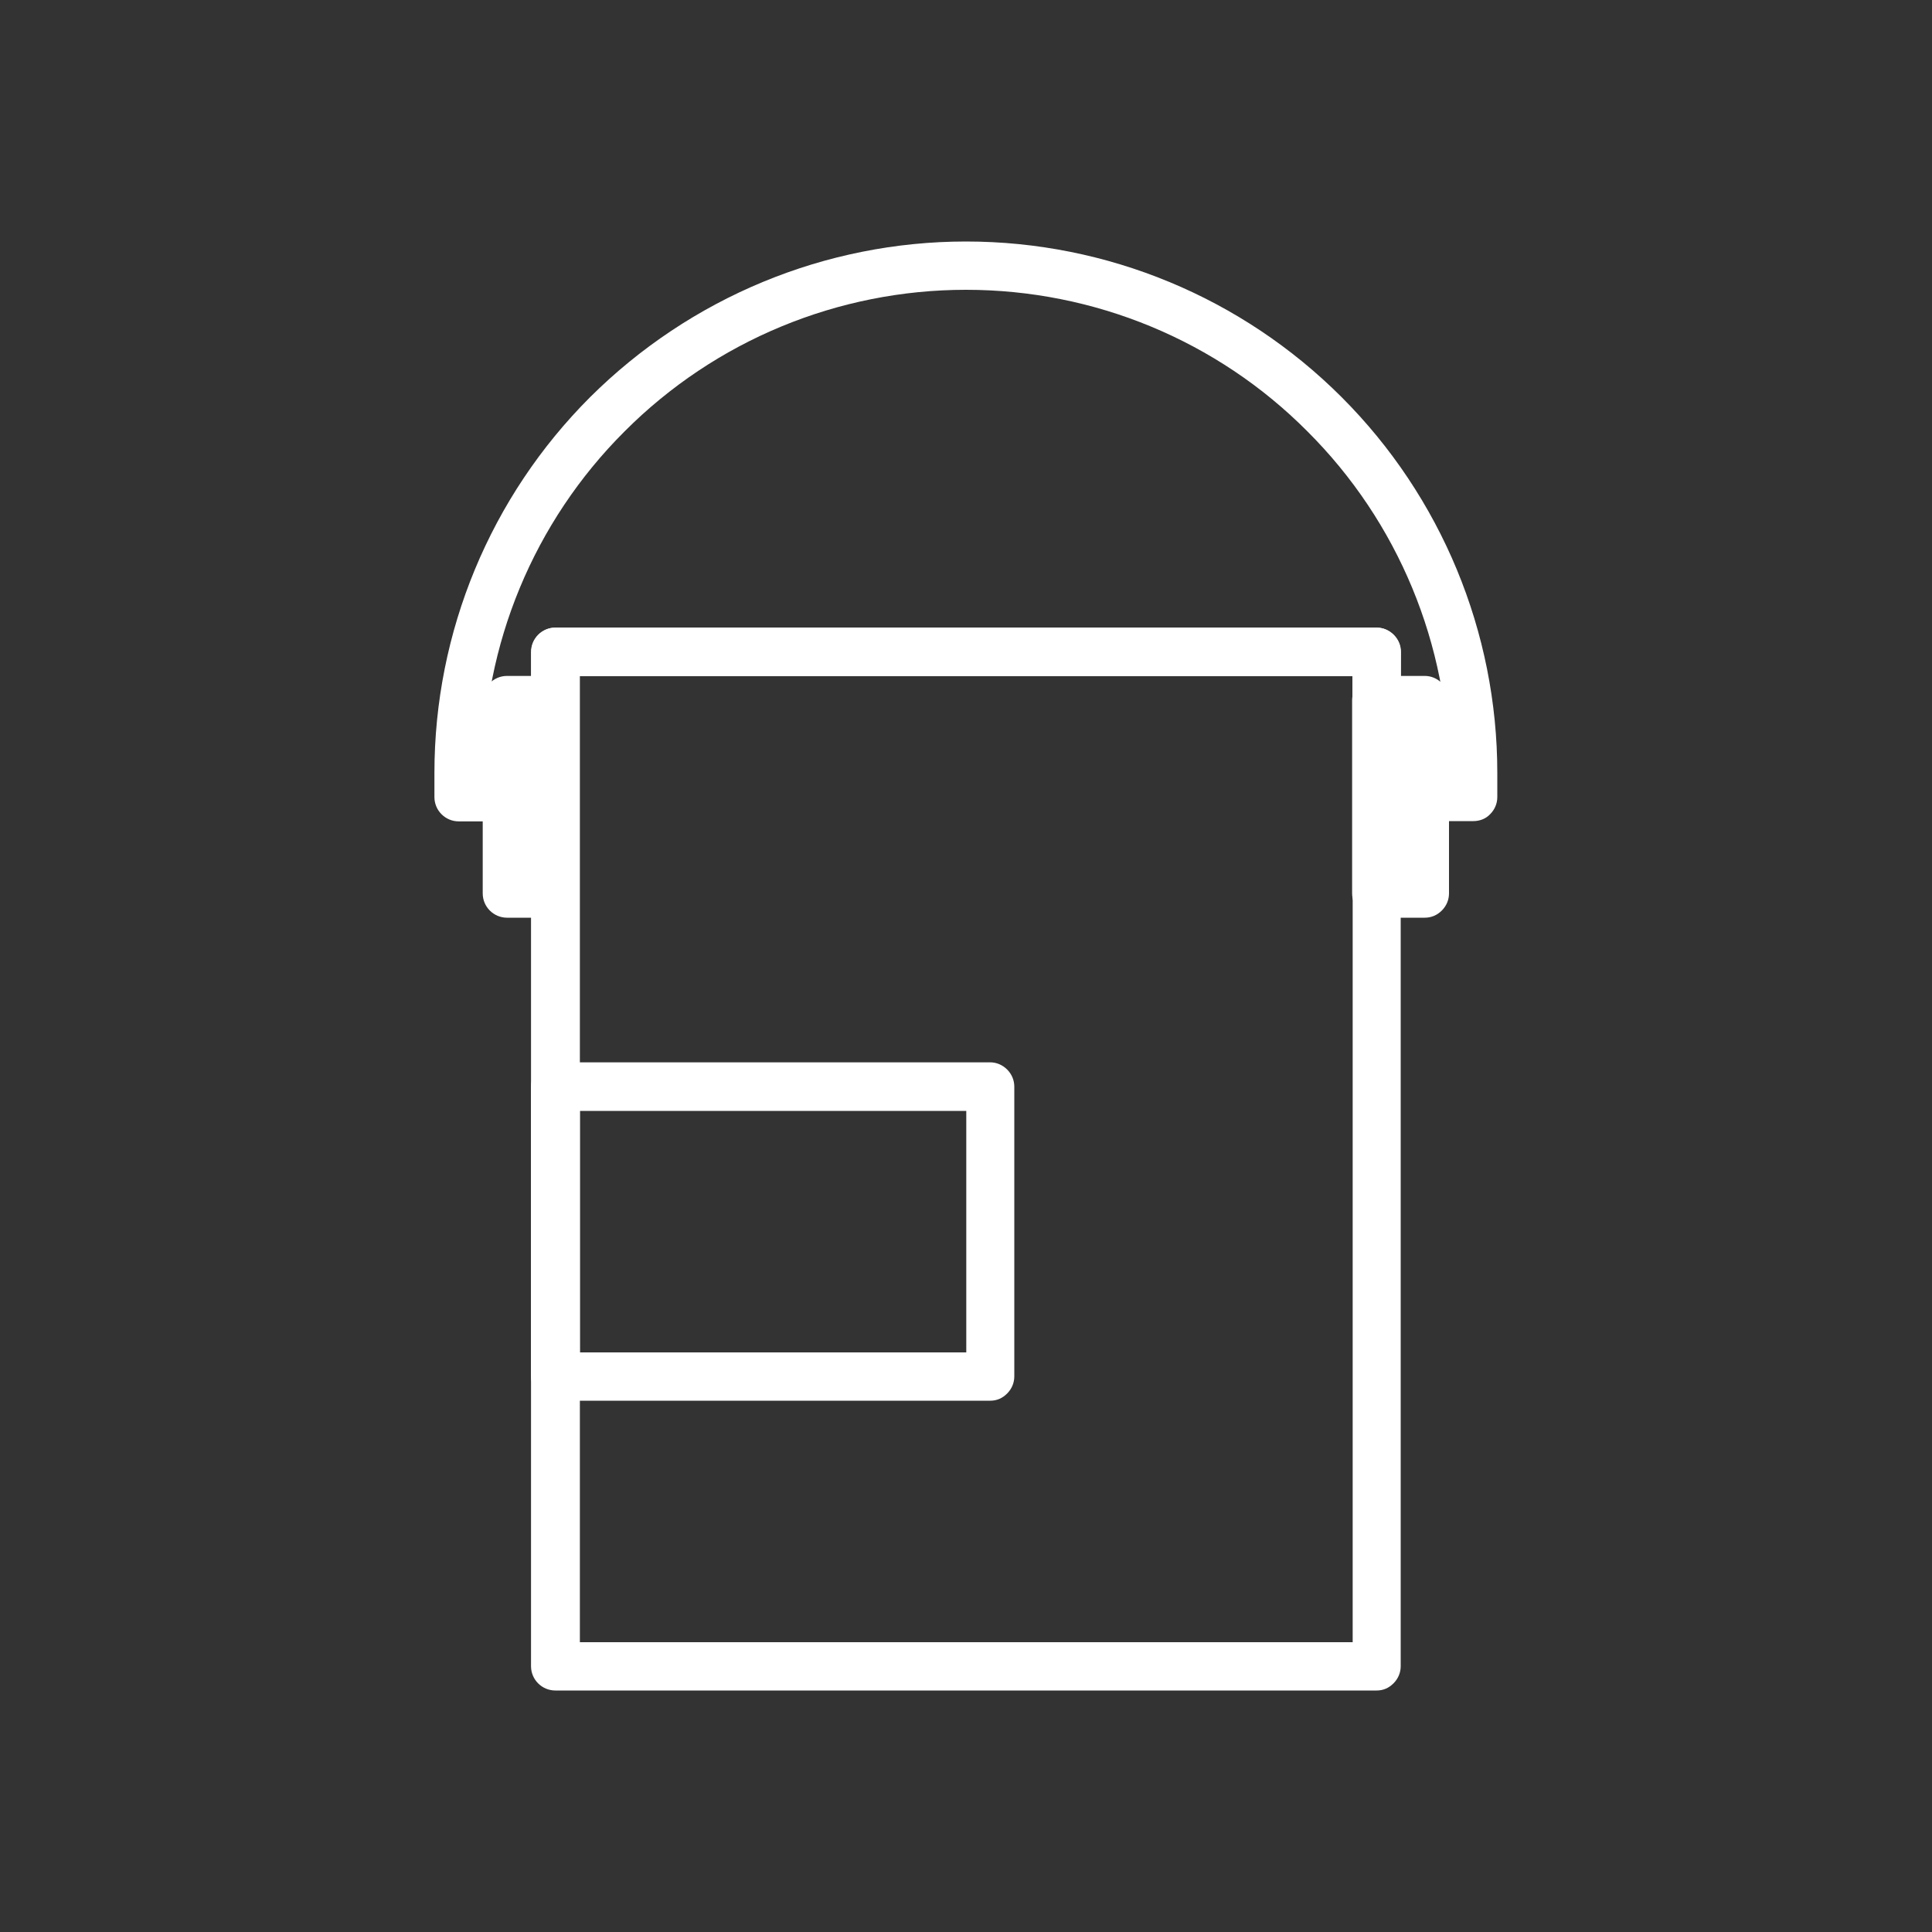
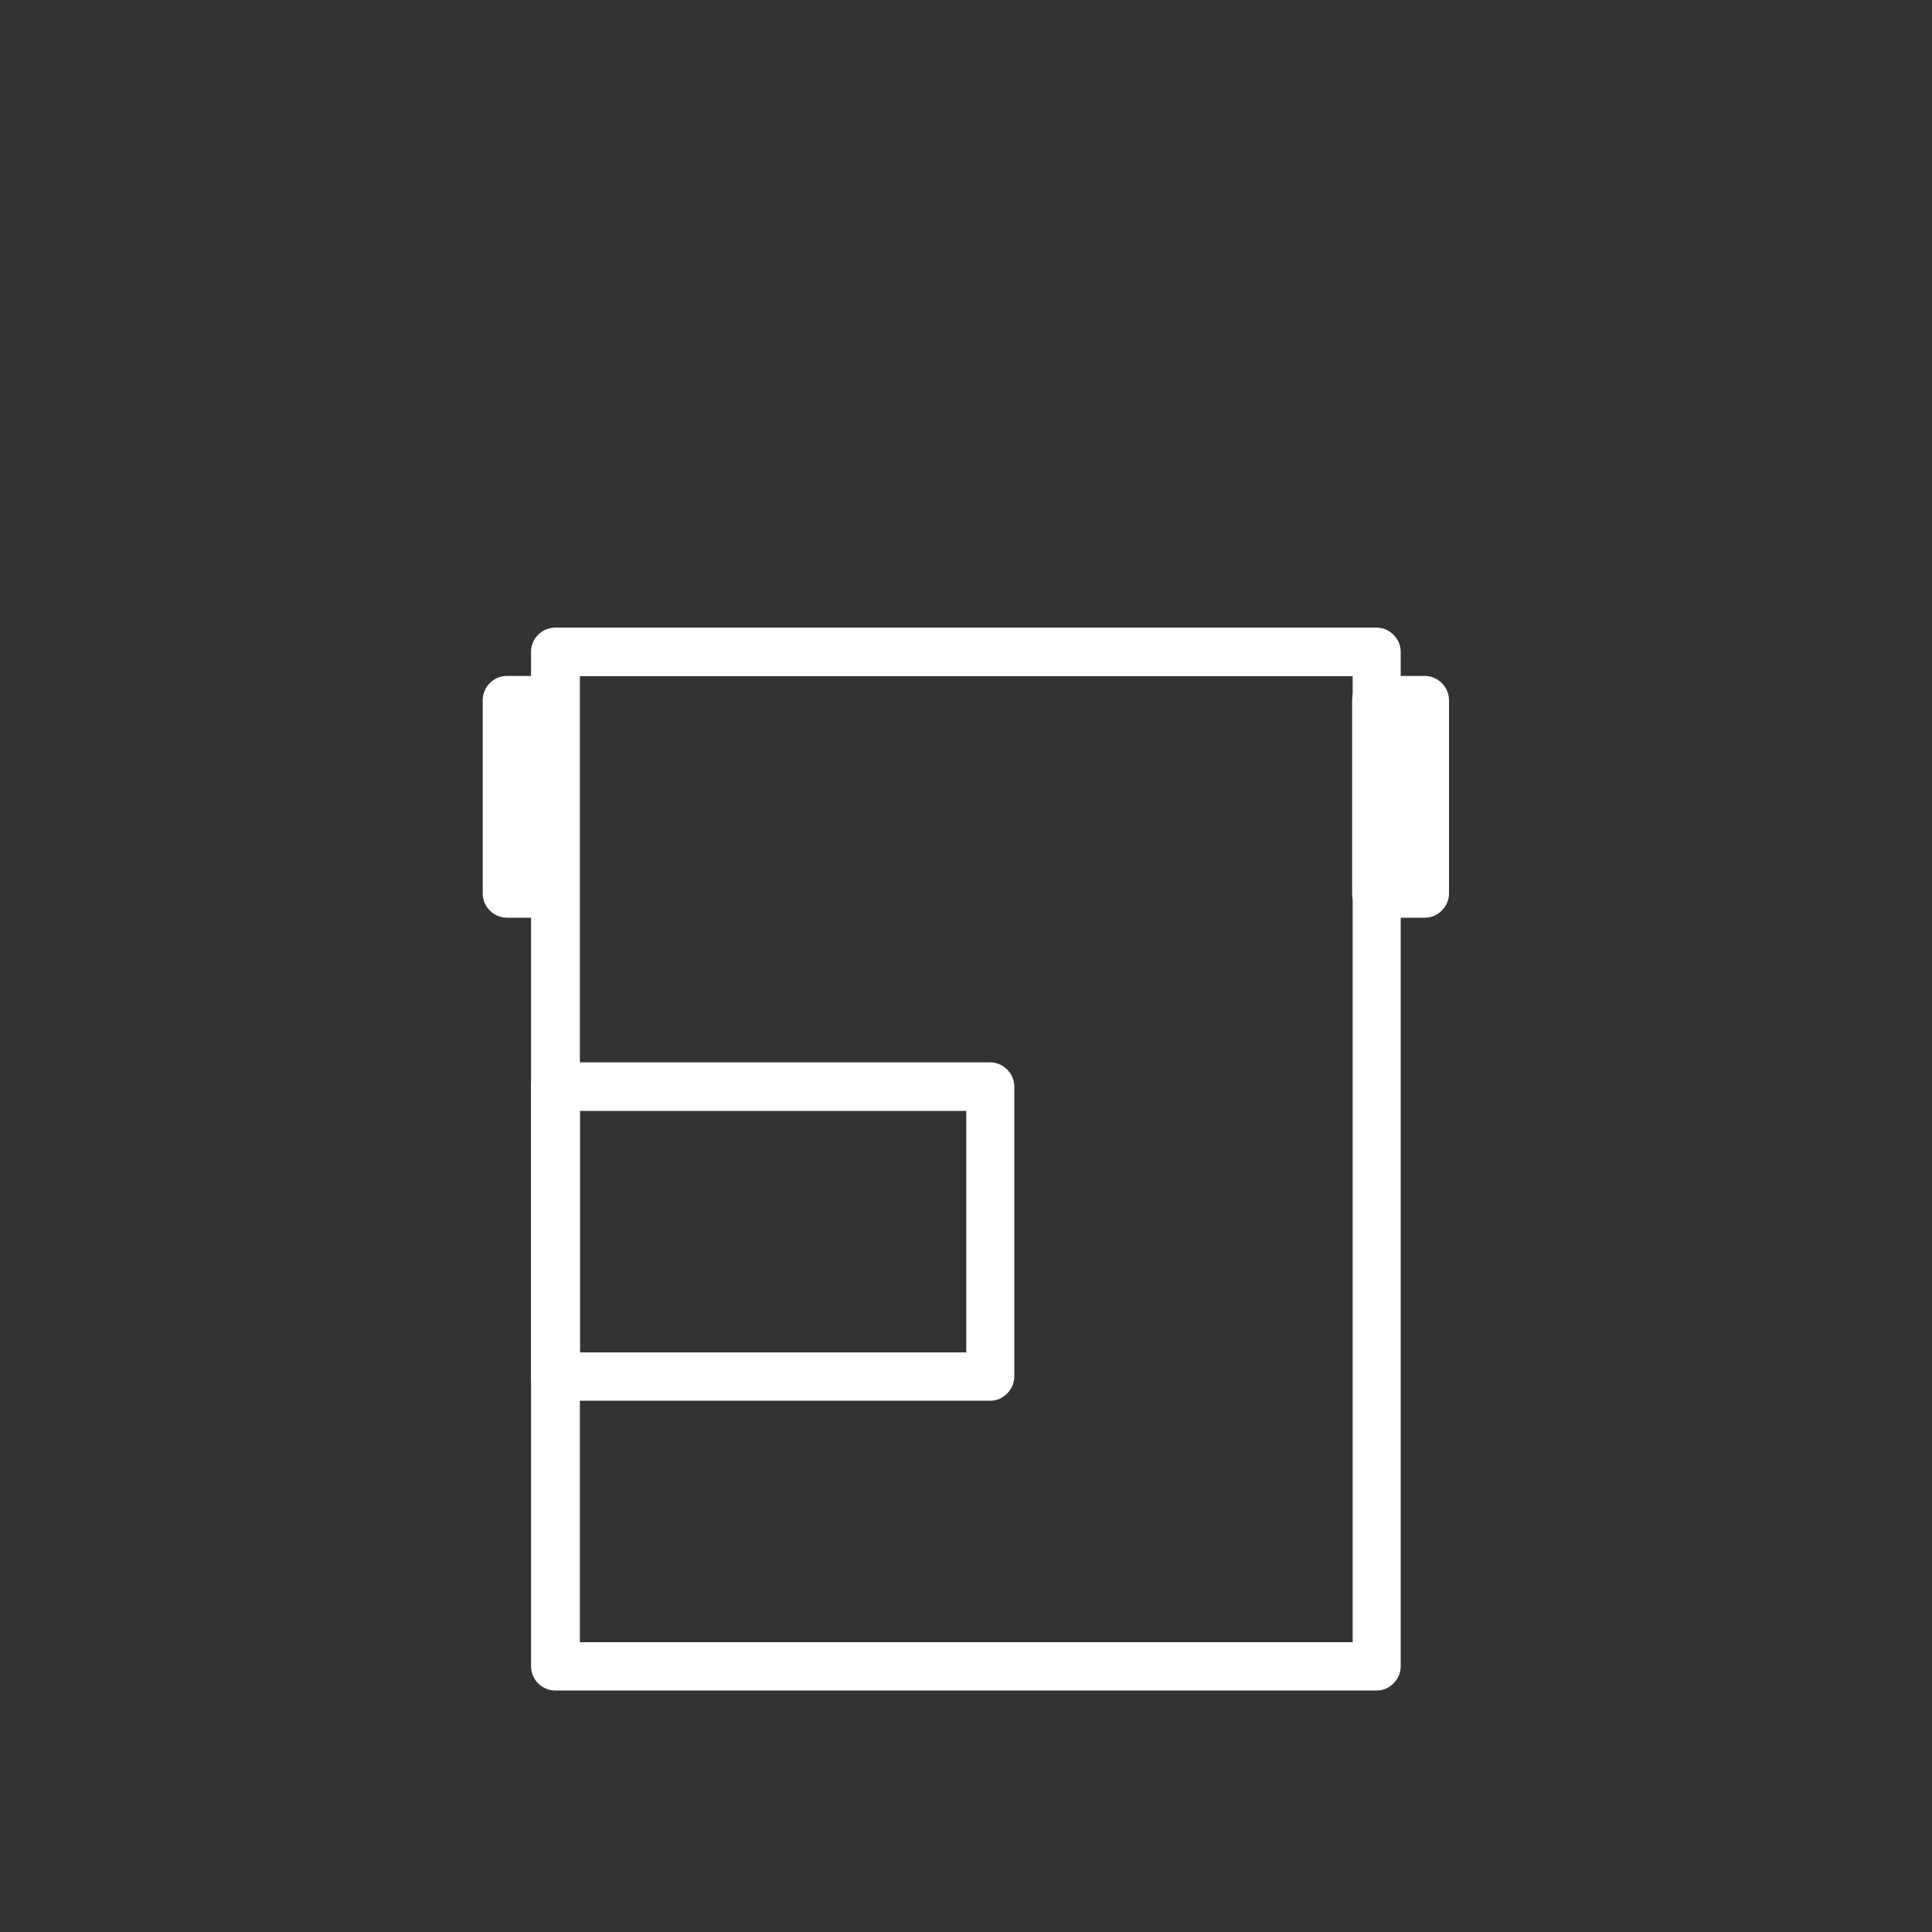
<svg xmlns="http://www.w3.org/2000/svg" version="1.1" id="Capa_1" x="0" y="0" viewBox="0 0 700 700" xml:space="preserve">
  <rect x="0" y="0" width="700" height="700" fill="#333333" stroke="none" />
  <style>.st0{fill:#fff}</style>
  <path class="st0" d="M498.8 612.5H201.2c-4.8 0-8.8-3.9-8.8-8.8V236.2c0-4.8 3.9-8.8 8.8-8.8h297.5c2.3 0 4.5.9 6.2 2.6s2.6 3.9 2.6 6.2v367.5c0 2.3-.9 4.5-2.6 6.2s-3.7 2.6-6.1 2.6zM210.1 595h280V245h-280v350z" />
  <path class="st0" d="M358.8 507.5H201.2c-4.8 0-8.8-3.9-8.8-8.8v-105c0-4.8 3.9-8.8 8.8-8.8h157.5c2.3 0 4.5.9 6.2 2.6s2.6 3.9 2.6 6.2v105c0 2.3-.9 4.5-2.6 6.2s-3.7 2.6-6.1 2.6zM210.1 490h140v-87.5h-140V490zm-8.9-157.5h-17.5c-4.8 0-8.8-3.9-8.8-8.8v-70c0-4.8 3.9-8.8 8.8-8.8h17.5c2.3 0 4.5.9 6.2 2.6s2.6 3.9 2.6 6.2v70c0 2.3-.9 4.5-2.6 6.2s-3.7 2.6-6.2 2.6zm315 0h-17.5c-4.8 0-8.8-3.9-8.8-8.8v-70c0-4.8 3.9-8.8 8.8-8.8h17.5c2.3 0 4.5.9 6.2 2.6s2.6 3.9 2.6 6.2v70c0 2.3-.9 4.5-2.6 6.2s-3.8 2.6-6.2 2.6z" />
-   <path class="st0" d="M533.8 297.5h-35c-4.8 0-8.8-3.9-8.8-8.8V245H210v43.8c0 2.3-.9 4.5-2.6 6.2-1.7 1.7-3.9 2.6-6.2 2.6h-35c-4.8 0-8.8-3.9-8.8-8.8V280c0-51.1 20.3-100 56.4-136.1C250.1 107.8 299 87.5 350 87.5c51.1 0 100 20.3 136.1 56.4C522.2 180 542.5 229 542.5 280v8.8c0 2.3-.9 4.5-2.6 6.2-1.6 1.7-3.8 2.5-6.1 2.5zM507.5 280H525c0-46.4-18.4-90.9-51.3-123.7C441 123.4 396.5 105 350 105c-46.4 0-90.9 18.4-123.7 51.3C193.4 189.1 175 233.6 175 280h17.5v-43.8c0-4.8 3.9-8.8 8.8-8.8h297.5c2.3 0 4.5.9 6.2 2.6s2.6 3.9 2.6 6.2l-.1 43.8z" />
</svg>